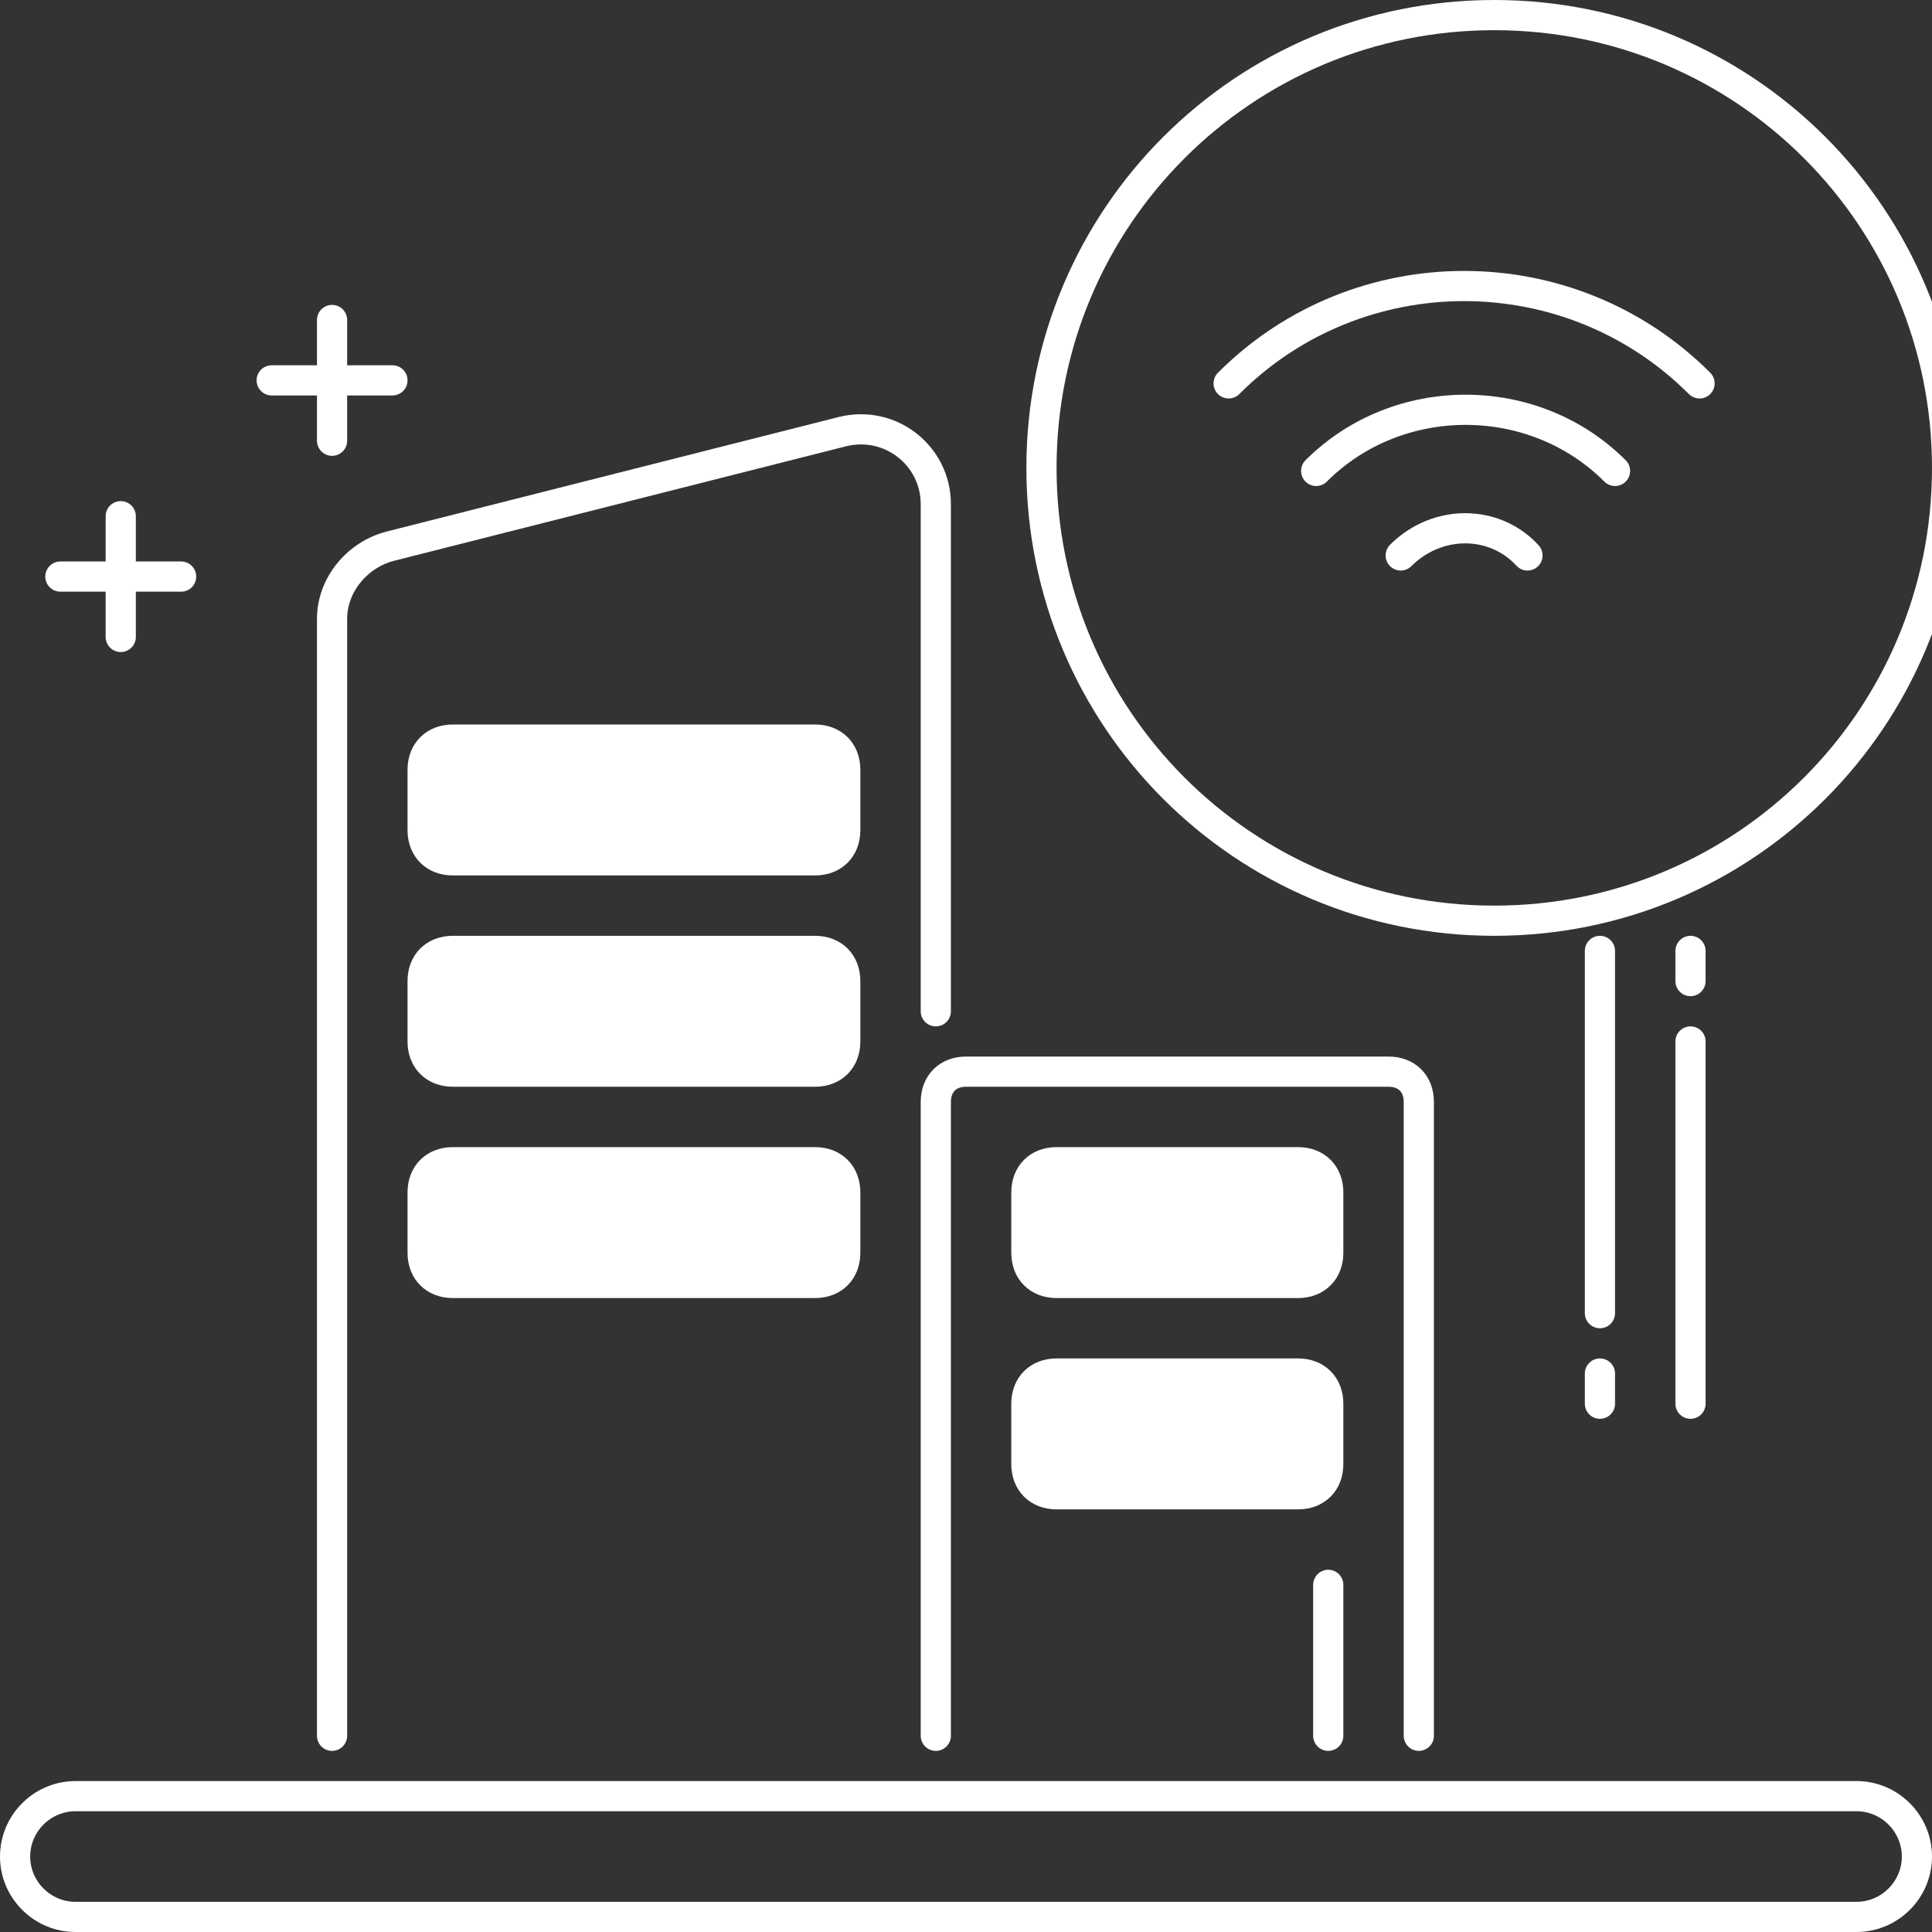
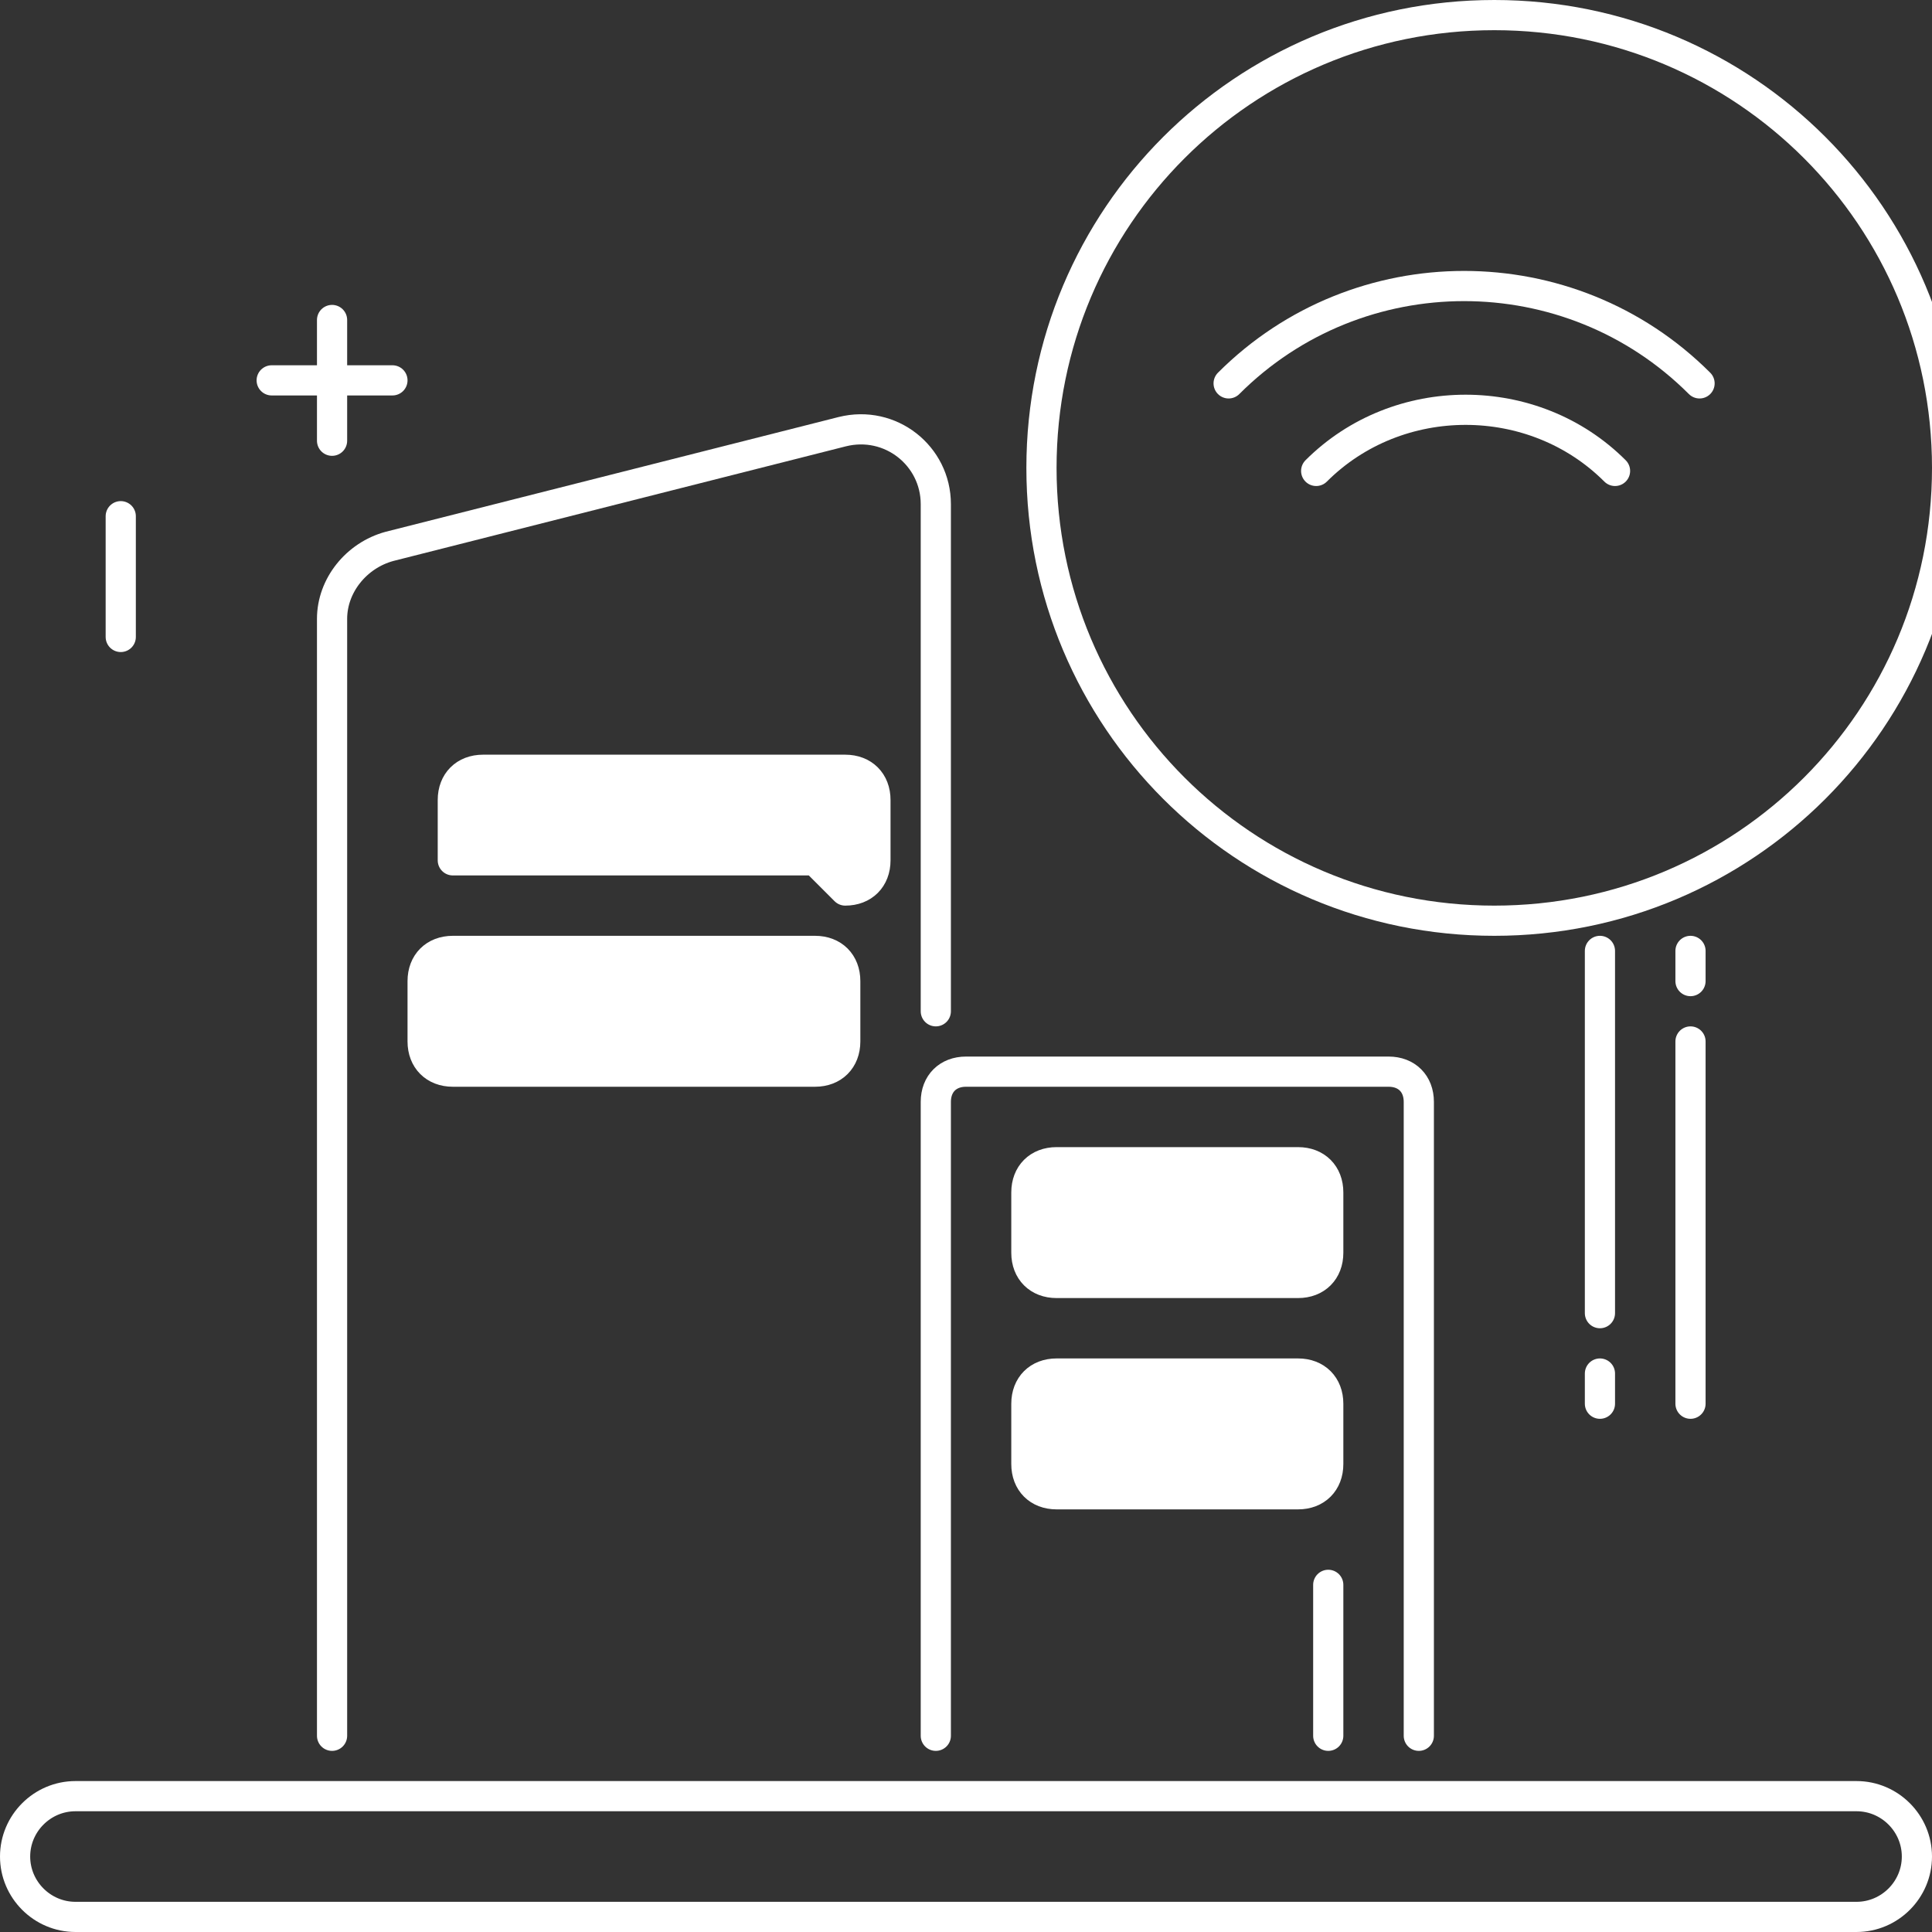
<svg xmlns="http://www.w3.org/2000/svg" viewBox="0 0 64 64" width="64" height="64">
  <rect x="0" y="0" width="64" height="64" fill="#333333" stroke="none" />
  <style>.a{fill:none;stroke:#fff}.b{fill:none;stroke:#fff;stroke-linecap:round;stroke-linejoin:round}.c{fill:#fff;stroke:#fff;stroke-linecap:round;stroke-linejoin:round}</style>
  <path class="a" d="m49.5 30.5c-8.3 0-15-6.7-15-15 0-8.3 6.7-15 15-15 8.3 0 15 6.7 15 15 0 8.3-6.7 15-15 15z" />
  <path class="b" d="m40.7 12.7c4.3-4.3 11.3-4.3 15.6 0" />
  <path class="b" d="m43.6 15.6c2.7-2.7 7.2-2.7 9.9 0" />
-   <path class="b" d="m46.4 18.4c1.2-1.2 3.1-1.2 4.2 0" />
  <path class="b" d="m61.5 63.5h-59c-1.1 0-2-0.9-2-2 0-1.1 0.9-2 2-2h59c1.1 0 2 0.9 2 2 0 1.1-0.9 2-2 2z" />
  <path class="b" d="m53 45.5v1" />
  <path class="b" d="m53 31.5v12" />
  <path class="b" d="m56 32.5v-1" />
  <path class="b" d="m56 46.5v-12" />
  <path class="b" d="m11 57.5v-37c0-1.1 0.8-2.1 1.9-2.4l15-3.8c1.6-0.4 3.1 0.8 3.1 2.4v16.8" />
  <path class="b" d="m31 57.5v-21c0-0.6 0.4-1 1-1h14c0.6 0 1 0.4 1 1v21" />
  <path class="c" d="m43 42.5h-8c-0.6 0-1-0.4-1-1v-2c0-0.6 0.4-1 1-1h8c0.6 0 1 0.4 1 1v2c0 0.6-0.4 1-1 1z" />
  <path class="c" d="m27 35.5h-12c-0.6 0-1-0.4-1-1v-2c0-0.6 0.4-1 1-1h12c0.6 0 1 0.4 1 1v2c0 0.6-0.4 1-1 1z" />
-   <path class="c" d="m27 28.5h-12c-0.6 0-1-0.4-1-1v-2c0-0.6 0.4-1 1-1h12c0.6 0 1 0.4 1 1v2c0 0.6-0.4 1-1 1z" />
-   <path class="c" d="m27 42.5h-12c-0.6 0-1-0.4-1-1v-2c0-0.6 0.4-1 1-1h12c0.6 0 1 0.4 1 1v2c0 0.6-0.4 1-1 1z" />
+   <path class="c" d="m27 28.5h-12v-2c0-0.6 0.4-1 1-1h12c0.6 0 1 0.4 1 1v2c0 0.6-0.4 1-1 1z" />
  <path class="c" d="m43 49.5h-8c-0.6 0-1-0.4-1-1v-2c0-0.6 0.4-1 1-1h8c0.6 0 1 0.4 1 1v2c0 0.6-0.4 1-1 1z" />
  <path class="b" d="m44 57.5v-5" />
  <path class="b" d="m13 12.6h-4" />
  <path class="b" d="m11 10.6v4" />
-   <path class="b" d="m6 19.1h-4" />
  <path class="b" d="m4 17.1v4" />
</svg>